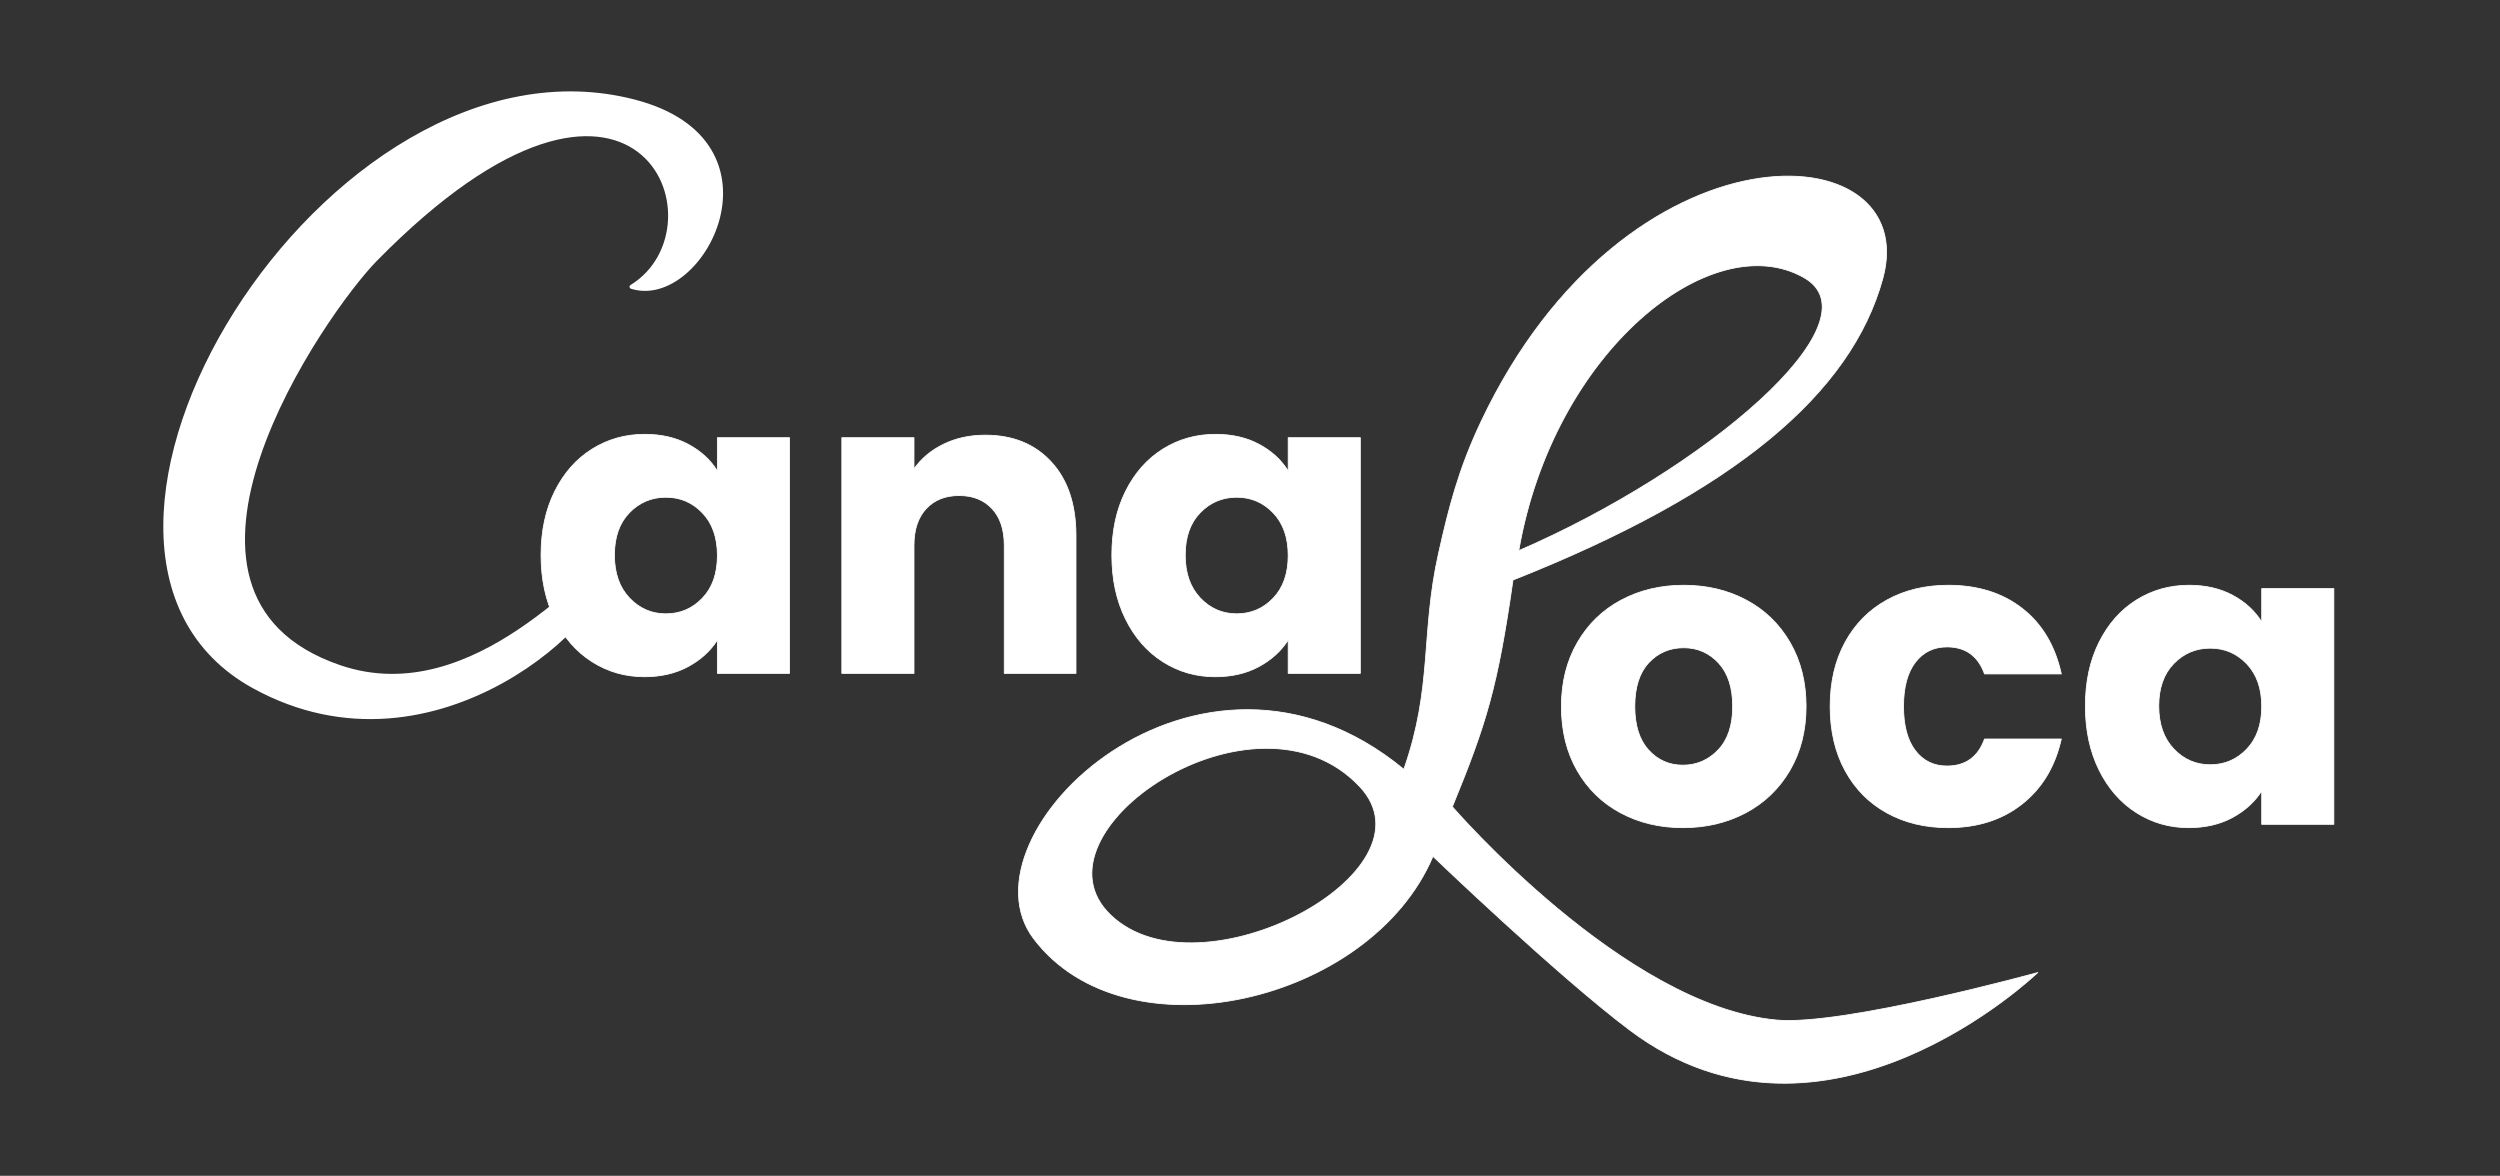
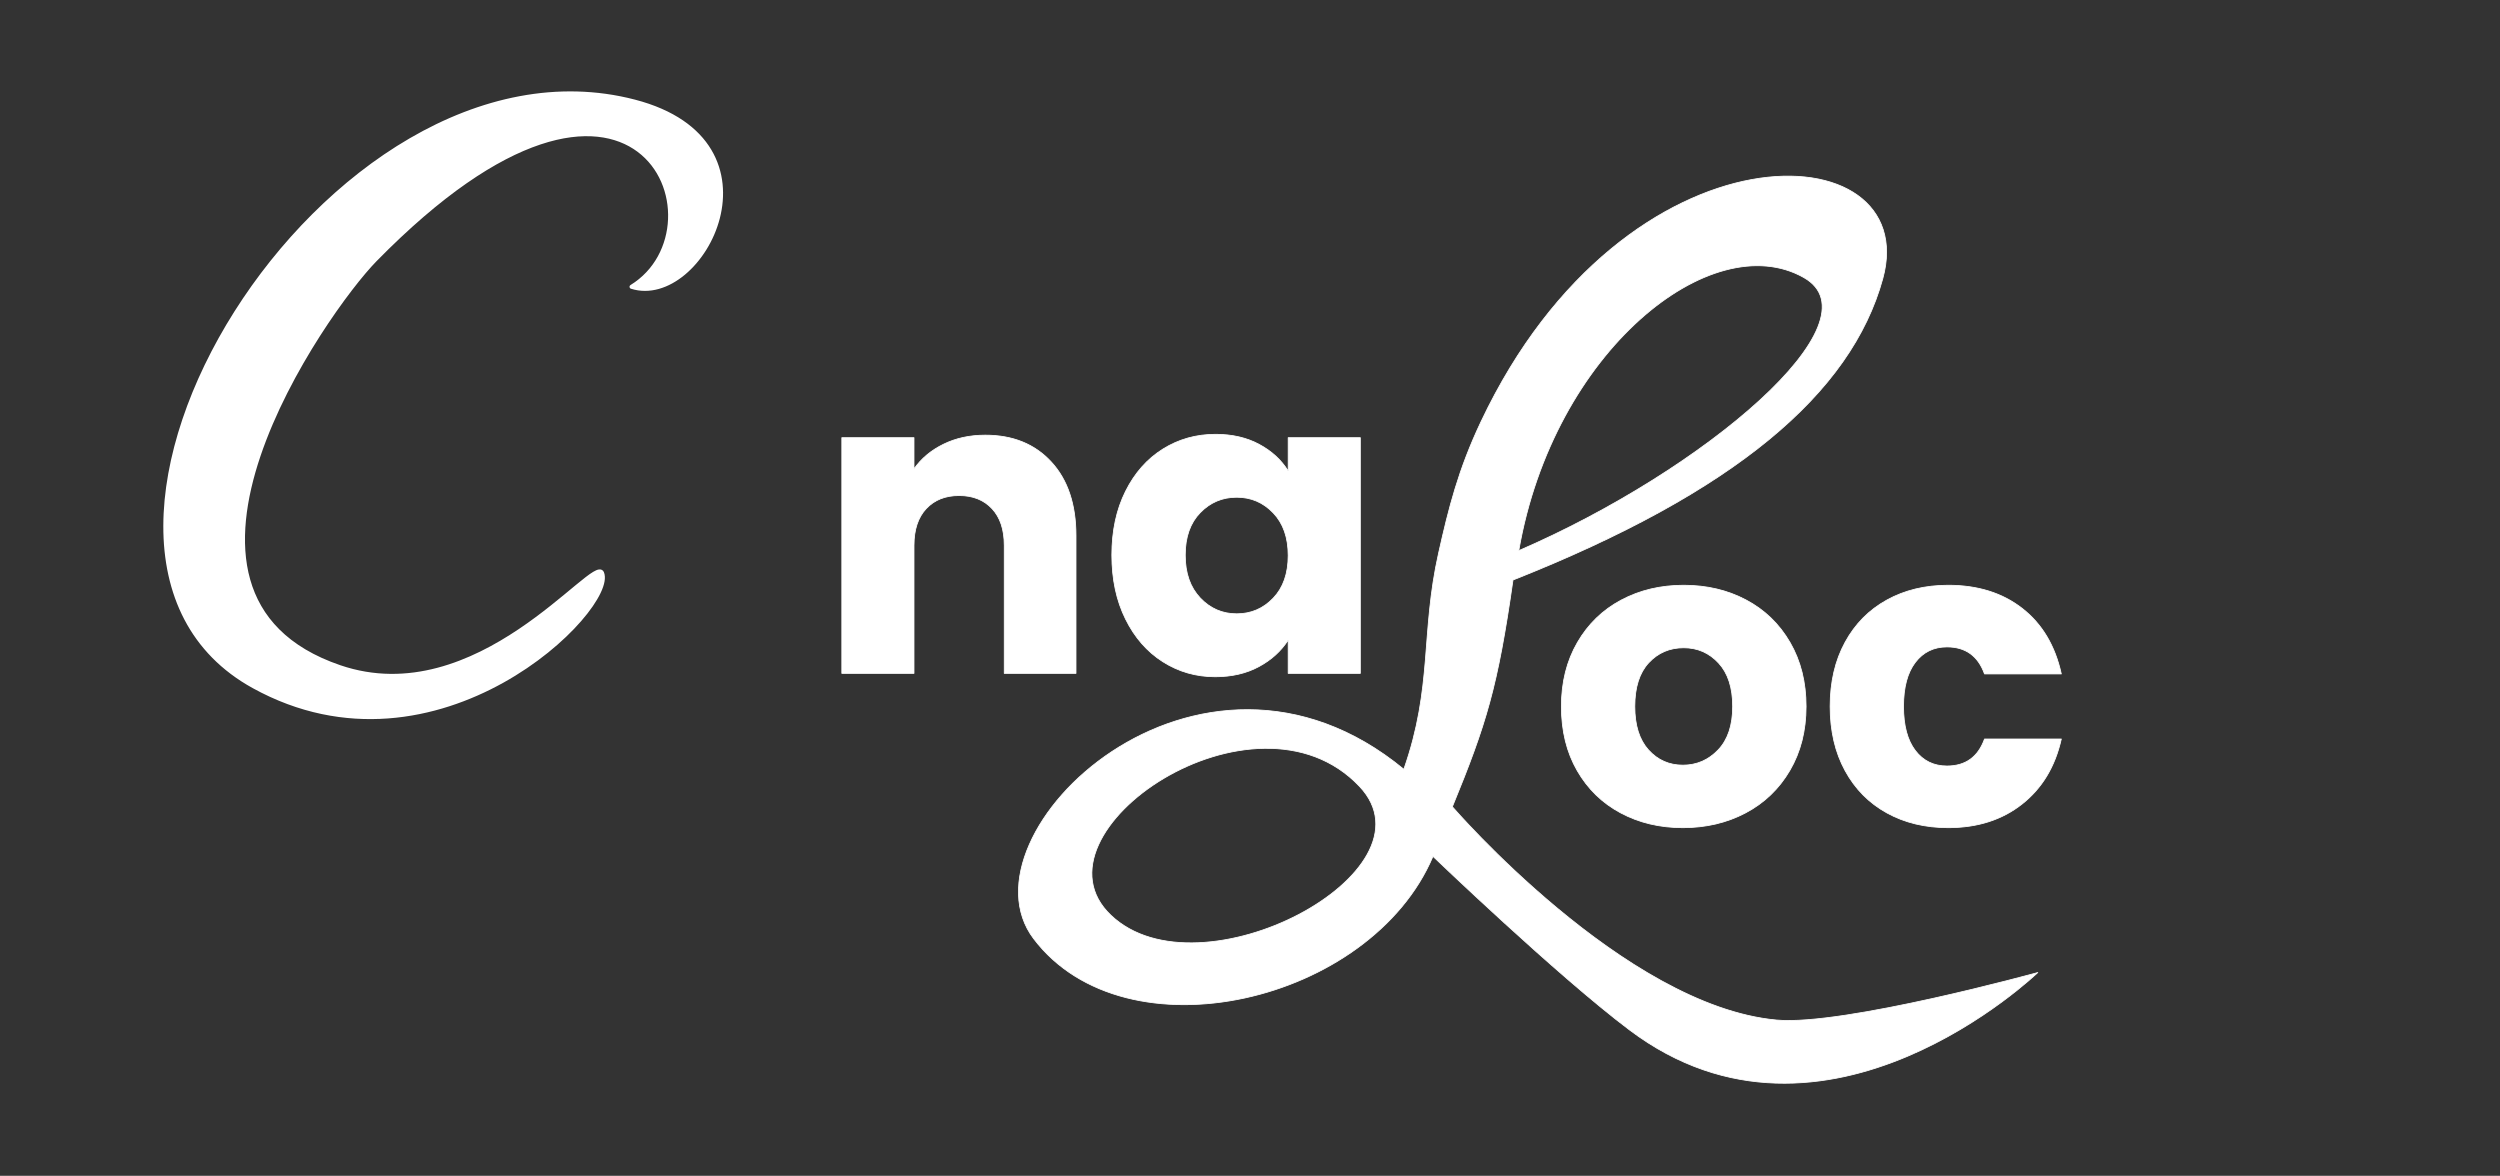
<svg xmlns="http://www.w3.org/2000/svg" width="100%" height="100%" viewBox="0 0 2983 1403" version="1.1" xml:space="preserve" style="fill-rule:evenodd;clip-rule:evenodd;stroke-linecap:round;stroke-linejoin:round;stroke-miterlimit:10;">
  <rect x="0" y="0" width="2983" height="1403" fill="#333333" stroke="none" />
  <g transform="matrix(1,0,0,1,-3343.58,-4891.68)">
    <g id="Logo" transform="matrix(0.85,0,0,0.566,3343.58,4891.68)">
      <rect x="0" y="0" width="3507.87" height="2480.32" style="fill:none;" />
      <g transform="matrix(2.733,0,0,4.109,-103.105,-2409.49)">
        <g transform="matrix(4.167,0,0,4.167,0,-282.142)">
          <path d="M87.255,220.94C106.432,225.925 95.621,246.519 86.901,243.741C99.077,236.282 87.645,207.465 55.294,240.408C49.035,246.781 24.684,281.613 50.914,290.57C67.975,296.396 82.316,276.686 83.262,278.974C85.053,283.306 63.02,305.449 40.31,292.929C9.739,276.076 49.472,211.119 87.255,220.94Z" style="fill:white;stroke:white;stroke-width:0.5px;" />
        </g>
        <g transform="matrix(4.167,0,0,4.167,0,-19.288)">
          <path d="M186.381,213.439C187.629,207.901 188.799,203.196 191.615,197.255C209.496,159.534 246.153,161.387 241.132,179.652C237.233,193.832 222.803,205.98 195.549,216.764C193.662,229.95 192.284,234.426 188.074,244.682C188.074,244.682 209.245,269.224 228.039,270.942C236.245,271.692 260.237,265.092 260.237,265.092C260.237,265.092 234.036,290.295 209.924,272.169C200.988,265.451 185.685,250.785 185.685,250.785C178.031,268.841 147.802,275.89 136.46,260.917C126.761,248.115 156.745,219.206 182.093,240.069C185.678,229.876 184.157,223.308 186.381,213.439ZM176.624,242.167C163.751,228.585 135.323,247.899 145.982,258.034C156.917,268.432 186.592,252.684 176.624,242.167ZM231.395,179.522C220.055,173.101 200.53,188.56 196.261,213.15C219.155,203.265 240.85,184.877 231.395,179.522Z" style="fill:white;stroke:white;stroke-width:0.1px;stroke-linecap:butt;stroke-miterlimit:2;" />
        </g>
        <g transform="matrix(4.167,0,0,4.167,0,-112.346)">
-           <path d="M75.743,236.029C75.743,233.048 76.307,230.43 77.433,228.177C78.56,225.923 80.094,224.19 82.035,222.977C83.977,221.763 86.144,221.157 88.536,221.157C90.581,221.157 92.375,221.573 93.918,222.405C95.461,223.237 96.648,224.329 97.48,225.681L97.48,221.573L106.372,221.573L106.372,250.59L97.48,250.59L97.48,246.482C96.613,247.834 95.409,248.926 93.866,249.758C92.323,250.59 90.529,251.006 88.484,251.006C86.126,251.006 83.977,250.39 82.035,249.16C80.094,247.929 78.56,246.178 77.433,243.907C76.307,241.637 75.743,239.011 75.743,236.029ZM97.48,236.081C97.48,233.862 96.865,232.112 95.634,230.829C94.403,229.546 92.904,228.905 91.136,228.905C89.368,228.905 87.868,229.538 86.638,230.803C85.407,232.068 84.792,233.81 84.792,236.029C84.792,238.248 85.407,240.007 86.638,241.307C87.868,242.607 89.368,243.257 91.136,243.257C92.904,243.257 94.403,242.616 95.634,241.333C96.865,240.051 97.48,238.3 97.48,236.081Z" style="fill:white;fill-rule:nonzero;stroke:white;stroke-width:0.1px;stroke-linecap:butt;stroke-miterlimit:2;" />
-         </g>
+           </g>
        <g transform="matrix(4.167,0,0,4.167,0,-113.646)">
          <path d="M130.501,221.573C133.899,221.573 136.611,222.673 138.639,224.875C140.667,227.076 141.682,230.101 141.682,233.949L141.682,250.902L132.841,250.902L132.841,235.145C132.841,233.204 132.339,231.696 131.333,230.621C130.328,229.546 128.976,229.009 127.277,229.009C125.578,229.009 124.226,229.546 123.221,230.621C122.215,231.696 121.713,233.204 121.713,235.145L121.713,250.902L112.82,250.902L112.82,221.885L121.713,221.885L121.713,225.733C122.614,224.45 123.828,223.436 125.353,222.691C126.878,221.945 128.594,221.573 130.501,221.573Z" style="fill:white;fill-rule:nonzero;stroke:white;stroke-width:0.1px;stroke-linecap:butt;stroke-miterlimit:2;" />
        </g>
        <g transform="matrix(4.167,0,0,4.167,0,-112.346)">
          <path d="M146.102,236.029C146.102,233.048 146.665,230.43 147.792,228.177C148.918,225.923 150.453,224.19 152.394,222.977C154.335,221.763 156.502,221.157 158.894,221.157C160.94,221.157 162.734,221.573 164.276,222.405C165.819,223.237 167.006,224.329 167.838,225.681L167.838,221.573L176.731,221.573L176.731,250.59L167.838,250.59L167.838,246.482C166.972,247.834 165.767,248.926 164.224,249.758C162.682,250.59 160.888,251.006 158.842,251.006C156.485,251.006 154.335,250.39 152.394,249.16C150.453,247.929 148.918,246.178 147.792,243.907C146.665,241.637 146.102,239.011 146.102,236.029ZM167.838,236.081C167.838,233.862 167.223,232.112 165.992,230.829C164.762,229.546 163.262,228.905 161.494,228.905C159.726,228.905 158.227,229.538 156.996,230.803C155.765,232.068 155.15,233.81 155.15,236.029C155.15,238.248 155.765,240.007 156.996,241.307C158.227,242.607 159.726,243.257 161.494,243.257C163.262,243.257 164.762,242.616 165.992,241.333C167.223,240.051 167.838,238.3 167.838,236.081Z" style="fill:white;fill-rule:nonzero;stroke:white;stroke-width:0.1px;stroke-linecap:butt;stroke-miterlimit:2;" />
        </g>
        <g transform="matrix(4.167,0,0,4.167,0,42.546)">
          <path d="M216.491,232.419C213.648,232.419 211.092,231.812 208.821,230.599C206.55,229.385 204.765,227.652 203.465,225.398C202.165,223.145 201.515,220.51 201.515,217.494C201.515,214.513 202.173,211.887 203.491,209.616C204.808,207.345 206.611,205.603 208.899,204.39C211.187,203.176 213.752,202.57 216.595,202.57C219.438,202.57 222.003,203.176 224.291,204.39C226.579,205.603 228.382,207.345 229.7,209.616C231.017,211.887 231.676,214.513 231.676,217.494C231.676,220.475 231.008,223.102 229.674,225.372C228.339,227.643 226.519,229.385 224.213,230.599C221.908,231.812 219.334,232.419 216.491,232.419ZM216.491,224.722C218.19,224.722 219.637,224.098 220.833,222.85C222.029,221.602 222.627,219.817 222.627,217.494C222.627,215.171 222.047,213.386 220.885,212.138C219.724,210.89 218.294,210.266 216.595,210.266C214.862,210.266 213.423,210.881 212.279,212.112C211.135,213.343 210.563,215.137 210.563,217.494C210.563,219.817 211.126,221.602 212.253,222.85C213.38,224.098 214.792,224.722 216.491,224.722Z" style="fill:white;fill-rule:nonzero;stroke:white;stroke-width:0.1px;stroke-linecap:butt;stroke-miterlimit:2;" />
        </g>
        <g transform="matrix(4.167,0,0,4.167,0,42.546)">
          <path d="M234.64,217.494C234.64,214.478 235.255,211.843 236.486,209.59C237.717,207.336 239.433,205.603 241.634,204.39C243.835,203.176 246.358,202.57 249.2,202.57C252.84,202.57 255.883,203.523 258.327,205.43C260.771,207.336 262.374,210.023 263.137,213.49L253.672,213.49C252.875,211.271 251.332,210.162 249.044,210.162C247.415,210.162 246.115,210.794 245.144,212.06C244.173,213.325 243.688,215.137 243.688,217.494C243.688,219.851 244.173,221.663 245.144,222.928C246.115,224.194 247.415,224.826 249.044,224.826C251.332,224.826 252.875,223.717 253.672,221.498L263.137,221.498C262.374,224.896 260.762,227.565 258.301,229.506C255.839,231.448 252.806,232.419 249.2,232.419C246.358,232.419 243.835,231.812 241.634,230.599C239.433,229.385 237.717,227.652 236.486,225.398C235.255,223.145 234.64,220.51 234.64,217.494Z" style="fill:white;fill-rule:nonzero;stroke:white;stroke-width:0.1px;stroke-linecap:butt;stroke-miterlimit:2;" />
        </g>
        <g transform="matrix(4.167,0,0,4.167,0,42.546)">
-           <path d="M266.101,217.442C266.101,214.461 266.664,211.843 267.791,209.59C268.918,207.336 270.452,205.603 272.393,204.39C274.335,203.176 276.501,202.57 278.893,202.57C280.939,202.57 282.733,202.986 284.276,203.818C285.818,204.65 287.006,205.742 287.838,207.094L287.838,202.986L296.73,202.986L296.73,232.003L287.838,232.003L287.838,227.894C286.971,229.246 285.766,230.339 284.224,231.171C282.681,232.003 280.887,232.419 278.841,232.419C276.484,232.419 274.335,231.803 272.393,230.573C270.452,229.342 268.918,227.591 267.791,225.32C266.664,223.05 266.101,220.423 266.101,217.442ZM287.838,217.494C287.838,215.275 287.222,213.525 285.992,212.242C284.761,210.959 283.262,210.318 281.493,210.318C279.725,210.318 278.226,210.95 276.995,212.216C275.765,213.481 275.149,215.223 275.149,217.442C275.149,219.661 275.765,221.42 276.995,222.72C278.226,224.02 279.725,224.67 281.493,224.67C283.262,224.67 284.761,224.029 285.992,222.746C287.222,221.464 287.838,219.713 287.838,217.494Z" style="fill:white;fill-rule:nonzero;stroke:white;stroke-width:0.1px;stroke-linecap:butt;stroke-miterlimit:2;" />
-         </g>
+           </g>
      </g>
    </g>
  </g>
</svg>